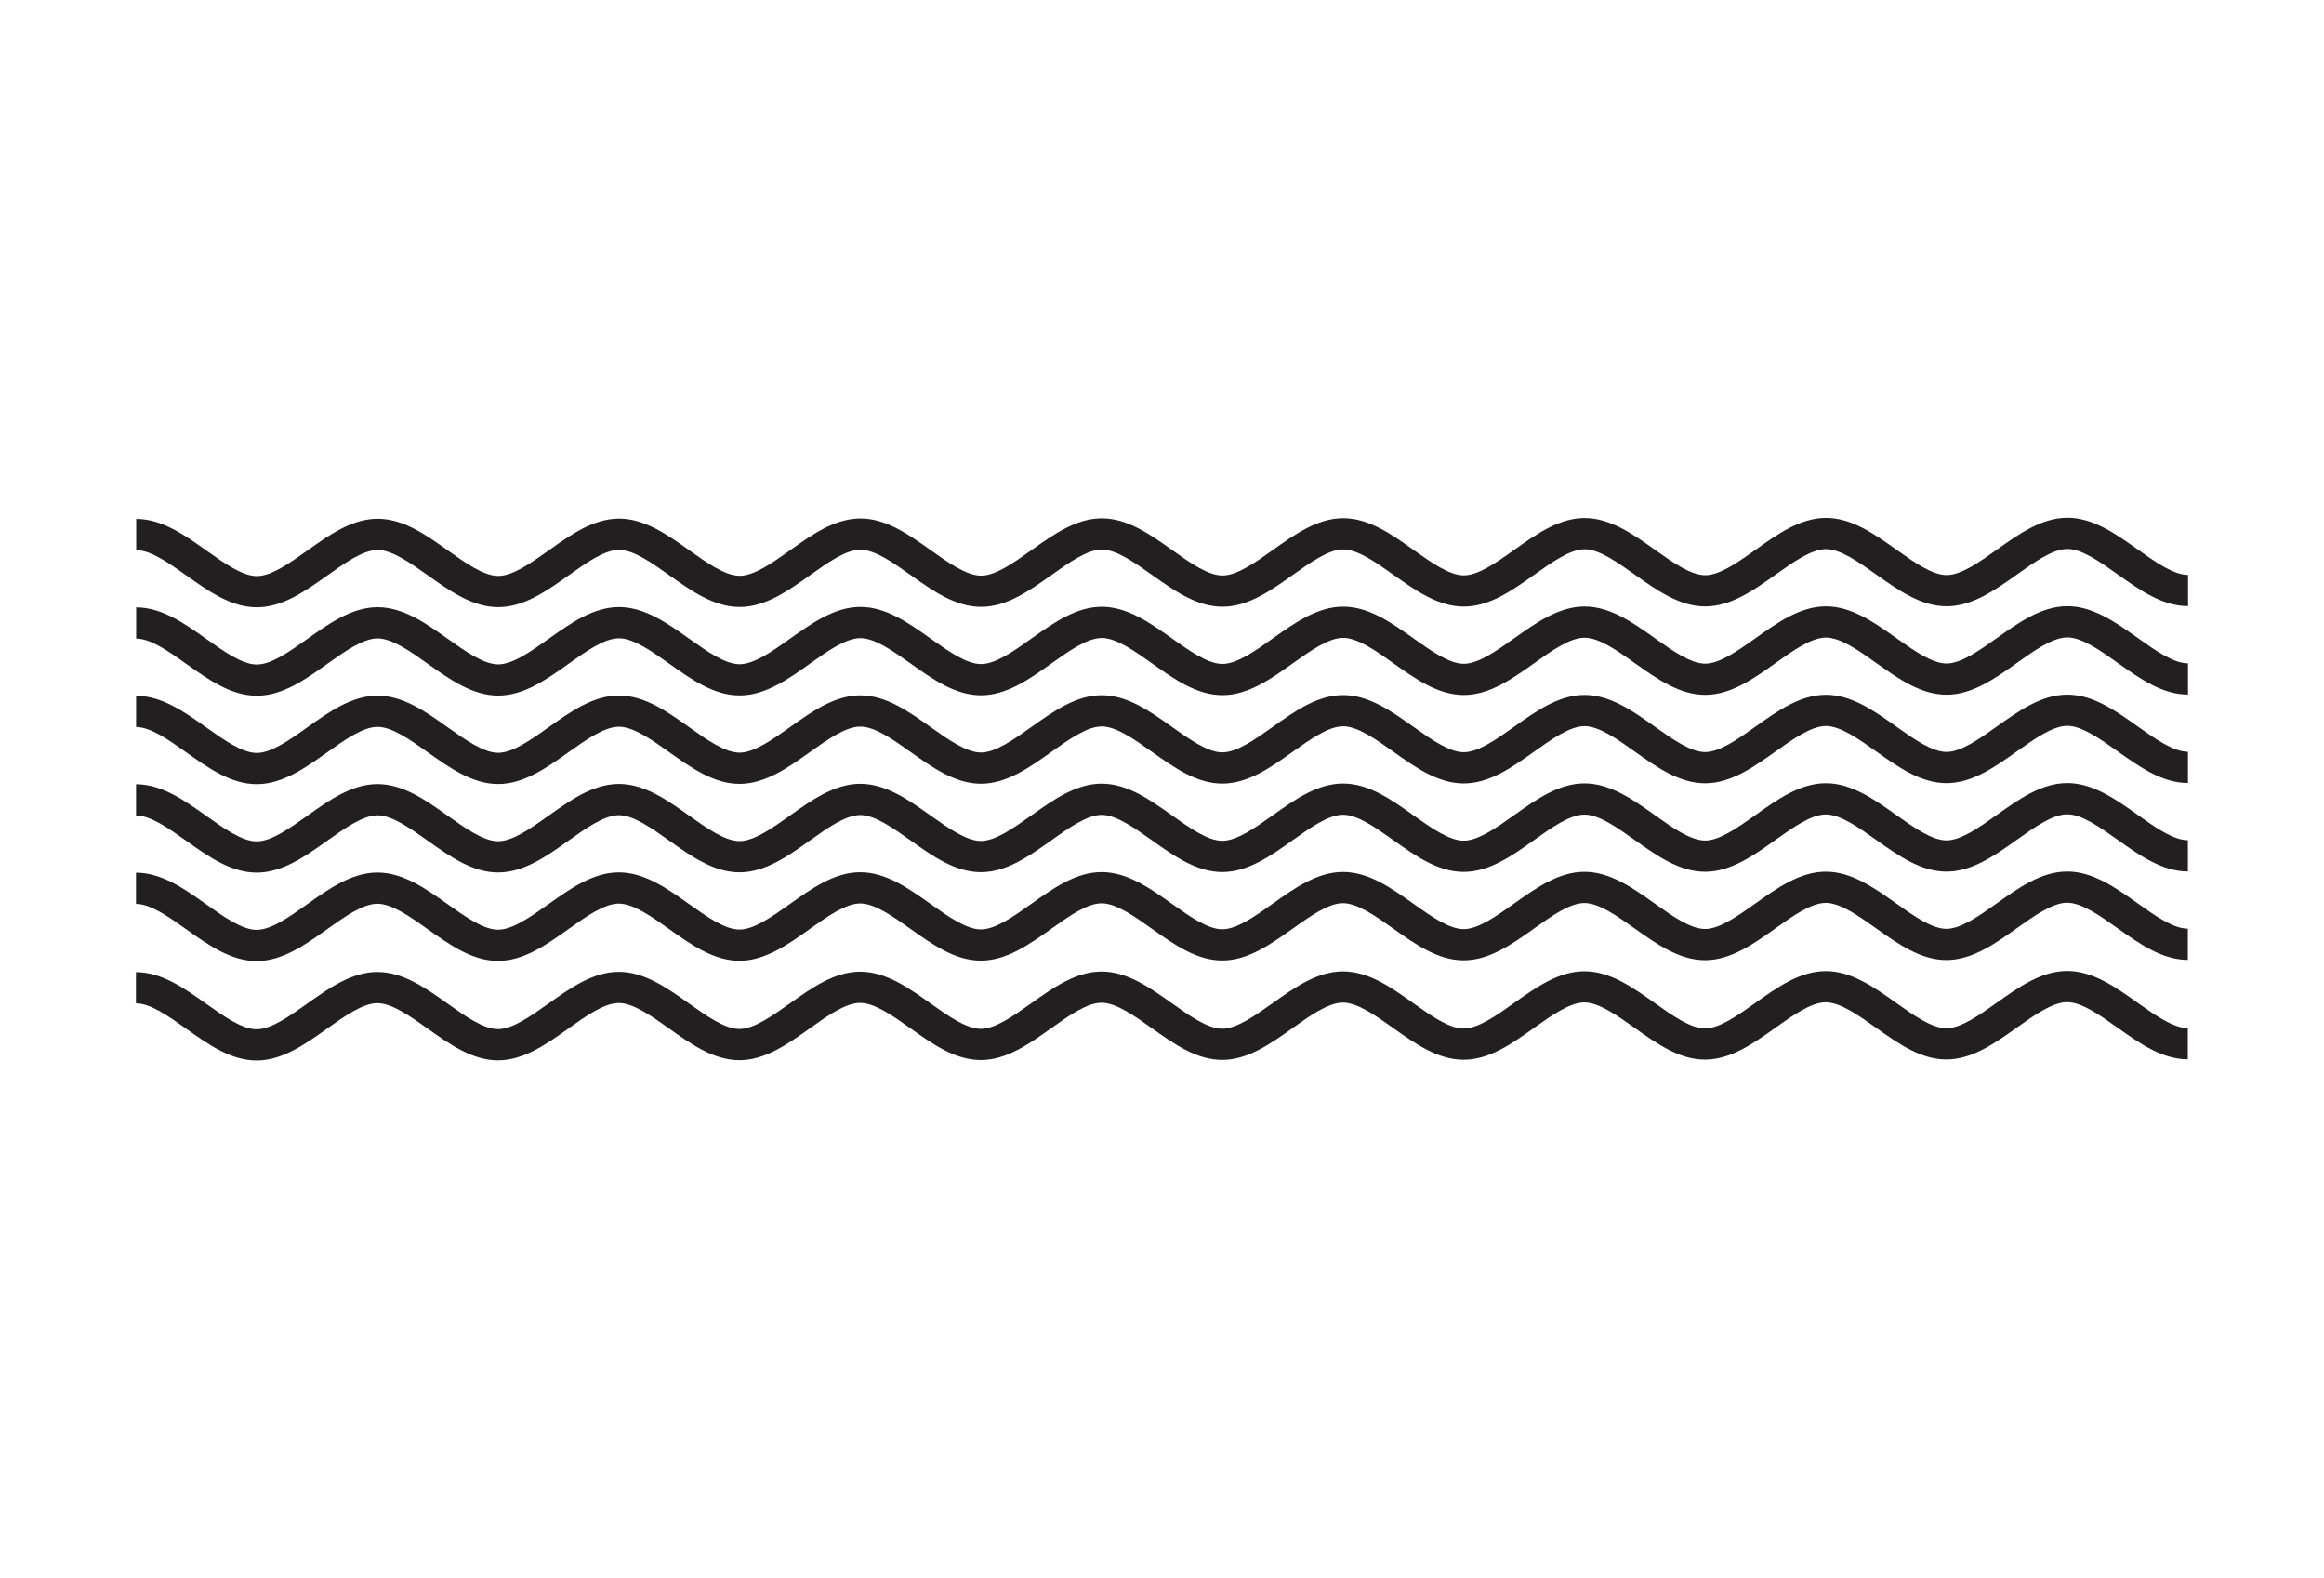
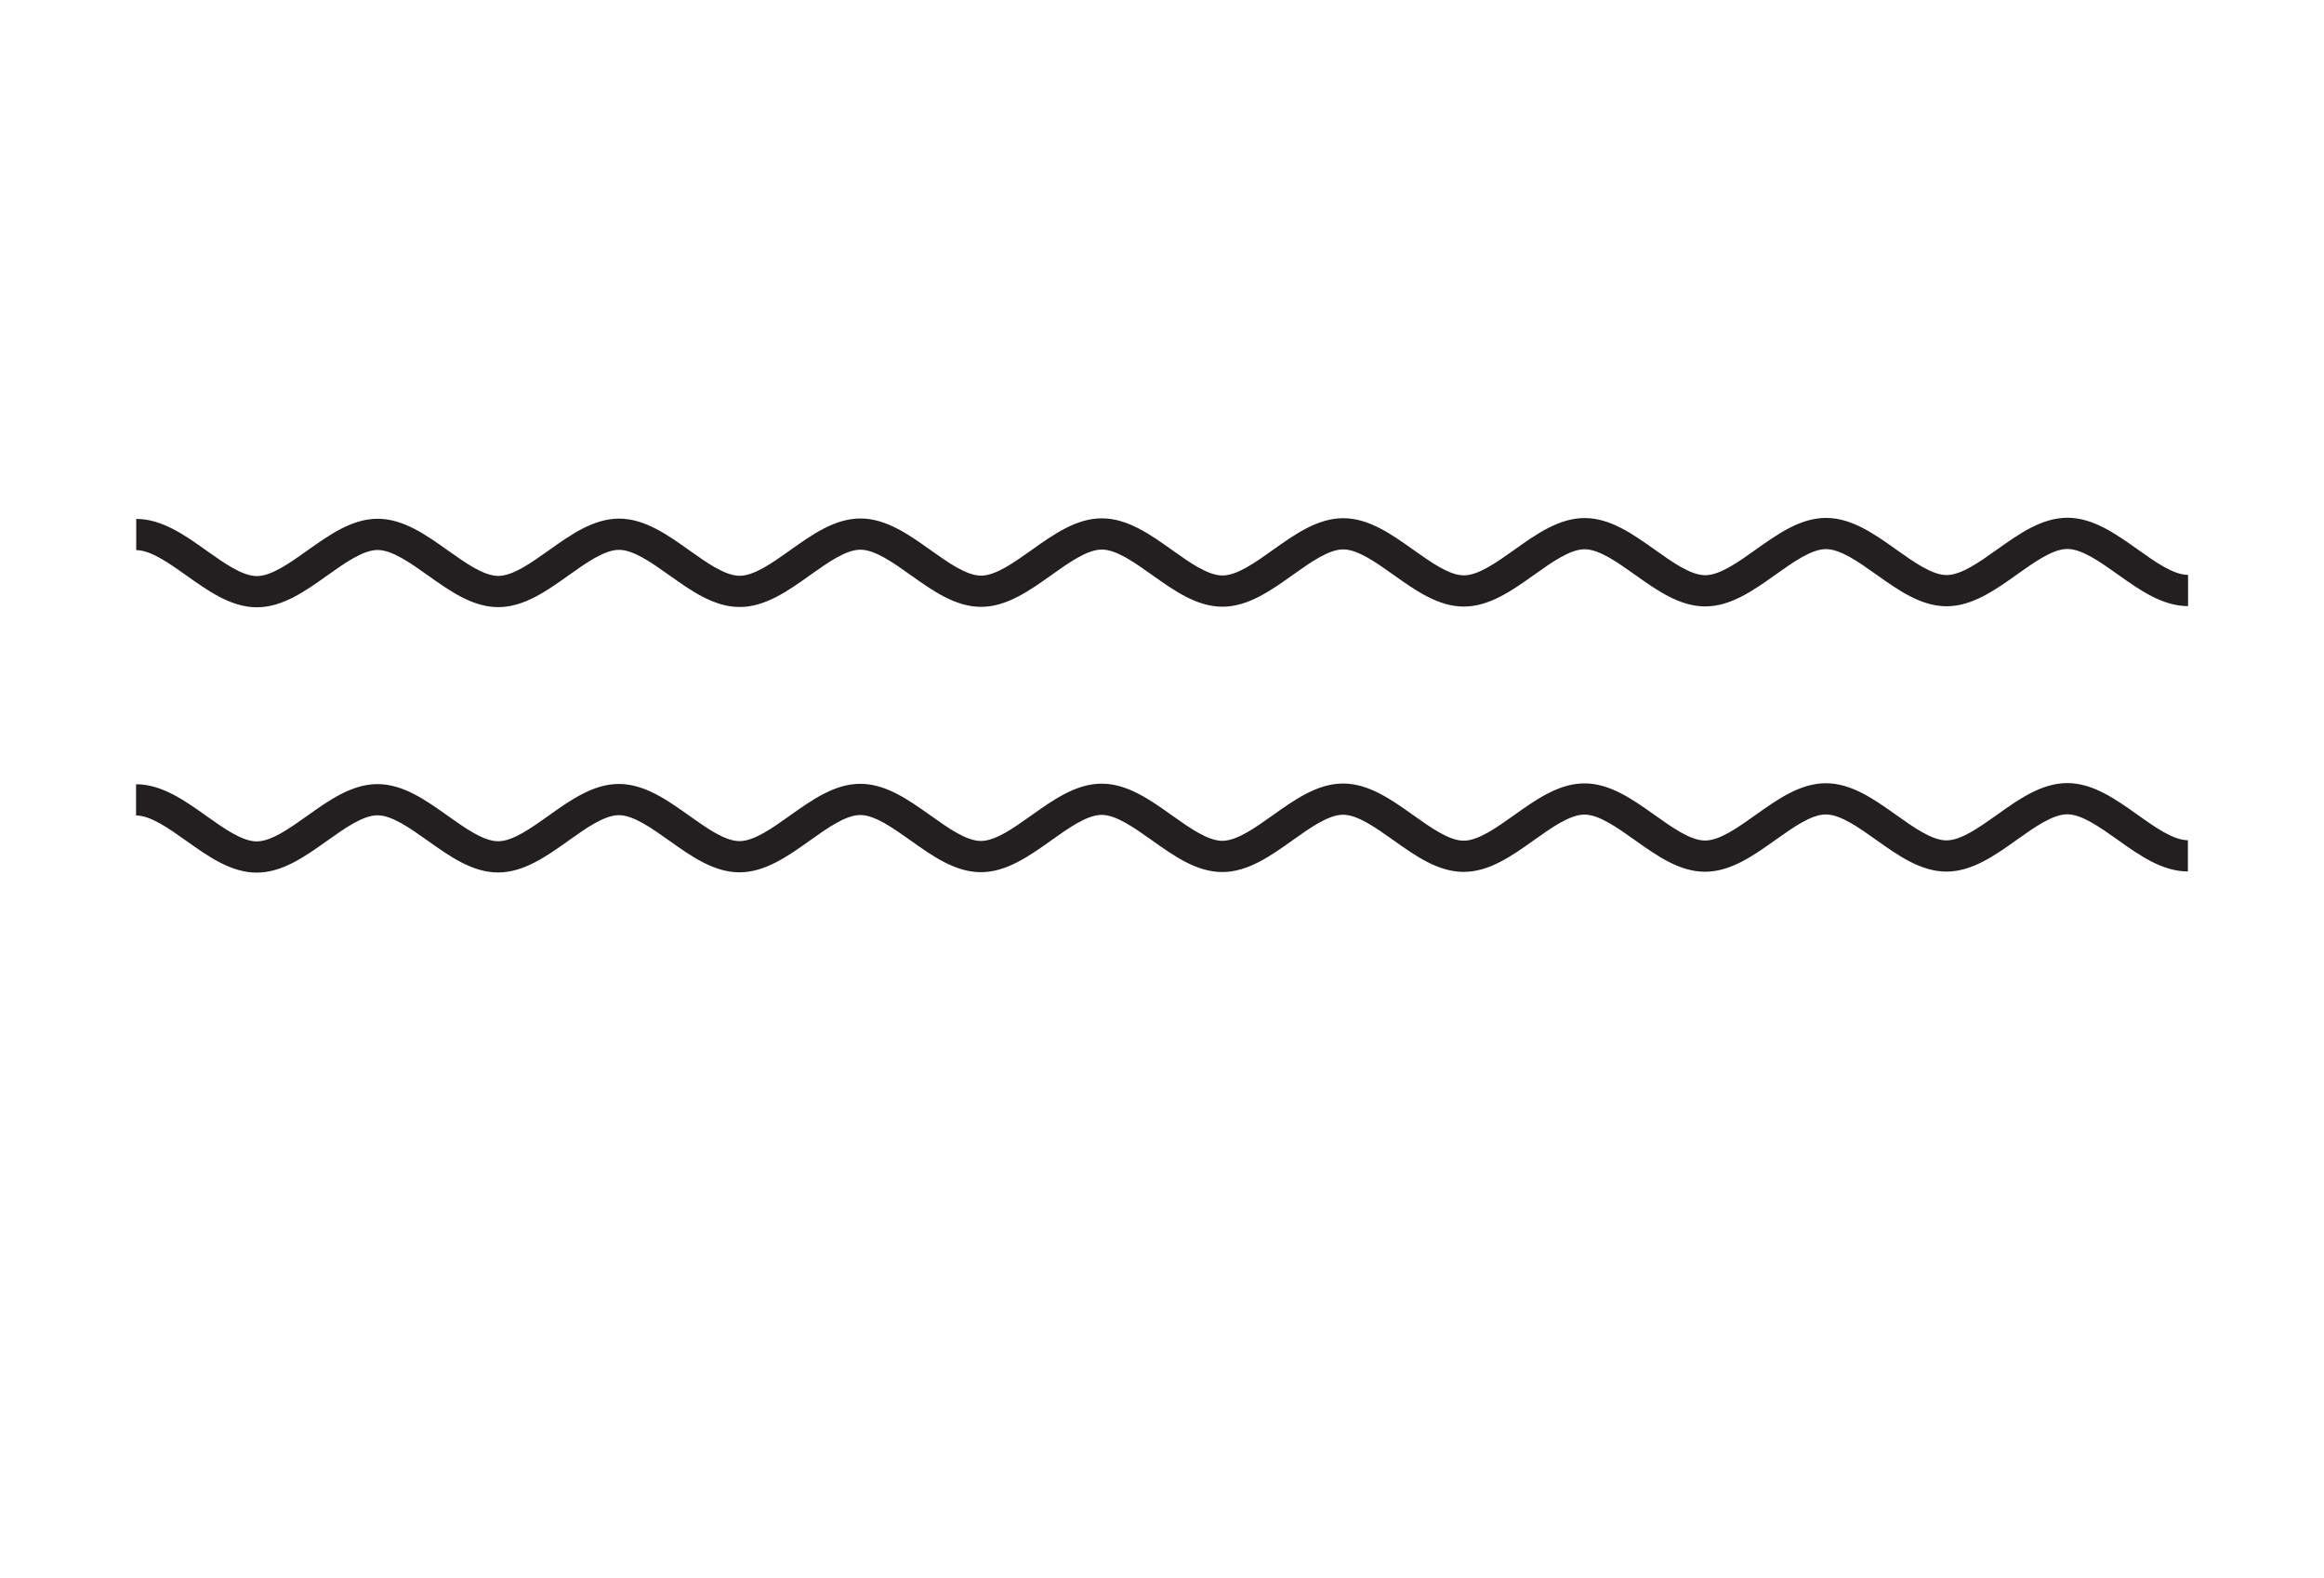
<svg xmlns="http://www.w3.org/2000/svg" width="436px" height="296px" viewBox="0 0 436 296" version="1.1">
  <title>Group</title>
  <g id="Dev-Handoff" stroke="none" stroke-width="1" fill="none" fill-rule="evenodd">
    <g id="OurExpertise_Detail" transform="translate(-931, -361)" fill="#231F20">
      <g id="Colllage" transform="translate(931.104, 164)">
        <g id="Group" transform="translate(217.896, 345) rotate(-345) translate(-217.896, -345) translate(18.836, 246.017)">
          <path d="M289.977,66.159 C285.156,66.162 280.897,63.135 276.778,60.208 C273.478,57.863 270.067,55.438 267.34,55.44 C264.613,55.442 261.199,57.871 257.897,60.219 C253.774,63.151 249.51,66.184 244.689,66.187 C239.868,66.19 235.609,63.162 231.49,60.235 C228.191,57.89 224.779,55.466 222.052,55.467 C219.325,55.469 215.911,57.897 212.609,60.245 C208.487,63.178 204.223,66.211 199.402,66.214 L199.402,66.214 C194.581,66.216 190.322,63.189 186.202,60.261 C182.903,57.917 179.491,55.492 176.765,55.494 C174.038,55.496 170.624,57.924 167.322,60.273 C163.199,63.205 158.935,66.237 154.115,66.24 L154.115,66.24 C149.293,66.243 145.034,63.216 140.915,60.288 C137.616,57.943 134.205,55.519 131.478,55.521 C128.751,55.522 125.336,57.951 122.035,60.299 C117.912,63.231 113.648,66.264 108.827,66.267 C104.006,66.27 99.747,63.242 95.628,60.315 C92.328,57.97 88.917,55.546 86.19,55.548 C83.463,55.549 80.048,57.978 76.747,60.326 C72.624,63.259 68.36,66.291 63.54,66.295 C58.719,66.298 54.459,63.27 50.34,60.342 C47.041,57.998 43.629,55.574 40.903,55.575 C38.175,55.577 34.761,58.006 31.459,60.354 C27.336,63.287 23.073,66.32 18.253,66.323 C13.432,66.326 9.172,63.299 5.053,60.372 C1.754,58.027 -1.658,55.603 -4.385,55.604 L-4.385,49.75 C0.439,49.747 4.699,52.774 8.818,55.701 C12.117,58.046 15.529,60.47 18.256,60.468 C20.983,60.467 24.397,58.038 27.699,55.689 C31.822,52.757 36.085,49.724 40.906,49.721 C45.727,49.718 49.986,52.745 54.106,55.673 C57.405,58.017 60.816,60.442 63.543,60.44 C66.27,60.439 69.684,58.01 72.986,55.661 C77.109,52.729 81.373,49.696 86.193,49.693 L86.194,49.693 C91.014,49.69 95.274,52.717 99.393,55.645 C102.692,57.99 106.104,60.414 108.831,60.413 C111.558,60.411 114.972,57.982 118.275,55.634 C122.397,52.701 126.661,49.669 131.481,49.666 C136.302,49.663 140.561,52.691 144.681,55.618 C147.98,57.963 151.391,60.388 154.118,60.386 C156.845,60.384 160.259,57.956 163.561,55.607 C167.684,52.675 171.948,49.642 176.768,49.639 L176.768,49.639 C181.59,49.637 185.849,52.664 189.968,55.591 C193.267,57.936 196.678,60.361 199.405,60.359 C202.133,60.358 205.547,57.929 208.849,55.58 C212.972,52.648 217.235,49.616 222.056,49.613 C226.877,49.61 231.136,52.637 235.255,55.565 C238.555,57.909 241.966,60.334 244.693,60.333 C247.42,60.331 250.835,57.902 254.137,55.554 C258.26,52.621 262.523,49.589 267.343,49.586 C272.164,49.583 276.424,52.61 280.543,55.538 C283.842,57.882 287.254,60.307 289.98,60.305 C292.708,60.303 296.122,57.875 299.424,55.526 C303.547,52.593 307.81,49.561 312.631,49.558 C317.451,49.555 321.711,52.582 325.83,55.509 C329.129,57.854 332.541,60.279 335.268,60.277 C337.995,60.275 341.409,57.846 344.711,55.497 C348.834,52.565 353.097,49.532 357.918,49.529 C362.739,49.526 366.998,52.553 371.118,55.48 C374.417,57.825 377.829,60.249 380.556,60.247 L380.556,66.102 C375.731,66.105 371.472,63.078 367.353,60.15 C364.053,57.806 360.642,55.382 357.915,55.383 C355.188,55.385 351.773,57.814 348.471,60.163 C344.348,63.096 340.085,66.128 335.265,66.131 C330.444,66.134 326.184,63.107 322.065,60.18 C318.766,57.835 315.354,55.411 312.627,55.412 C309.9,55.414 306.487,57.842 303.184,60.191 C299.061,63.124 294.798,66.156 289.977,66.159" id="Fill-1" transform="translate(188.085, 57.926) rotate(-15) translate(-188.085, -57.926) " />
-           <path d="M294.26,82.184 C289.44,82.187 285.181,79.16 281.061,76.233 C277.762,73.888 274.35,71.463 271.623,71.465 C268.896,71.467 265.482,73.895 262.18,76.244 C258.057,79.176 253.794,82.209 248.973,82.212 C244.152,82.214 239.893,79.187 235.773,76.26 C232.474,73.915 229.062,71.491 226.336,71.492 C223.609,71.494 220.195,73.922 216.893,76.27 C212.77,79.203 208.507,82.236 203.686,82.239 L203.685,82.239 C198.864,82.241 194.605,79.214 190.486,76.286 C187.187,73.942 183.775,71.517 181.048,71.519 C178.321,71.521 174.907,73.949 171.605,76.297 C167.482,79.23 163.219,82.262 158.398,82.265 L158.398,82.265 C153.577,82.268 149.318,79.241 145.198,76.313 C141.899,73.968 138.488,71.544 135.761,71.546 C133.034,71.547 129.619,73.975 126.318,76.324 C122.195,79.256 117.931,82.289 113.111,82.292 C108.289,82.295 104.03,79.267 99.911,76.34 C96.612,73.995 93.201,71.571 90.473,71.573 C87.746,71.574 84.331,74.003 81.03,76.351 C76.907,79.284 72.644,82.316 67.823,82.32 C63.002,82.323 58.742,79.295 54.623,76.367 C51.324,74.023 47.913,71.599 45.186,71.6 C42.459,71.602 39.044,74.031 35.743,76.379 C31.62,79.312 27.357,82.345 22.536,82.348 C17.715,82.351 13.455,79.324 9.336,76.397 C6.037,74.052 2.625,71.628 -0.102,71.629 L-0.102,65.775 C4.723,65.772 8.982,68.799 13.102,71.726 C16.401,74.071 19.812,76.495 22.539,76.493 C25.266,76.492 28.68,74.063 31.982,71.714 C36.105,68.782 40.369,65.749 45.19,65.746 C50.01,65.743 54.269,68.77 58.389,71.698 C61.688,74.042 65.099,76.467 67.827,76.465 C70.554,76.464 73.968,74.035 77.27,71.686 C81.392,68.753 85.656,65.721 90.477,65.718 L90.477,65.718 C95.298,65.715 99.557,68.742 103.677,71.67 C106.976,74.015 110.387,76.439 113.114,76.438 C115.842,76.436 119.256,74.007 122.558,71.659 C126.68,68.726 130.944,65.694 135.765,65.691 C140.586,65.688 144.845,68.716 148.965,71.643 C152.263,73.988 155.674,76.413 158.402,76.411 C161.129,76.409 164.543,73.981 167.845,71.632 C171.968,68.7 176.231,65.667 181.051,65.664 L181.052,65.664 C185.873,65.662 190.132,68.689 194.251,71.616 C197.551,73.961 200.962,76.386 203.689,76.384 C206.416,76.383 209.831,73.954 213.133,71.605 C217.256,68.673 221.519,65.641 226.339,65.638 C231.161,65.635 235.42,68.662 239.539,71.59 C242.838,73.934 246.249,76.359 248.976,76.358 C251.704,76.356 255.118,73.927 258.42,71.579 C262.543,68.646 266.806,65.614 271.627,65.611 C276.448,65.608 280.707,68.635 284.827,71.563 C288.126,73.907 291.537,76.332 294.264,76.33 C296.991,76.328 300.405,73.9 303.708,71.551 C307.83,68.618 312.094,65.586 316.914,65.583 C321.735,65.58 325.994,68.607 330.114,71.534 C333.413,73.879 336.824,76.303 339.552,76.302 C342.279,76.3 345.692,73.871 348.995,71.522 C353.117,68.59 357.38,65.557 362.202,65.554 C367.022,65.551 371.282,68.578 375.402,71.505 C378.701,73.85 382.112,76.274 384.839,76.272 L384.839,82.127 C380.015,82.13 375.756,79.103 371.636,76.175 C368.337,73.831 364.925,71.407 362.198,71.408 C359.471,71.41 356.057,73.839 352.755,76.188 C348.632,79.121 344.369,82.153 339.548,82.156 C334.728,82.159 330.468,79.132 326.348,76.205 C323.049,73.86 319.637,71.436 316.911,71.437 C314.184,71.439 310.77,73.867 307.468,76.216 C303.345,79.149 299.081,82.181 294.26,82.184" id="Fill-1-Copy" transform="translate(192.369, 73.951) rotate(-15) translate(-192.369, -73.951) " />
-           <path d="M298.544,98.209 C293.723,98.212 289.464,95.185 285.345,92.258 C282.045,89.913 278.634,87.488 275.906,87.49 C273.18,87.492 269.765,89.92 266.464,92.269 C262.341,95.201 258.077,98.234 253.256,98.237 C248.435,98.239 244.176,95.212 240.057,92.285 C236.758,89.94 233.346,87.516 230.619,87.517 C227.892,87.519 224.478,89.947 221.176,92.295 C217.054,95.228 212.79,98.261 207.969,98.264 L207.969,98.264 C203.148,98.266 198.888,95.239 194.769,92.311 C191.47,89.967 188.058,87.542 185.331,87.544 C182.605,87.546 179.19,89.974 175.889,92.322 C171.766,95.255 167.502,98.287 162.682,98.29 L162.682,98.29 C157.86,98.293 153.601,95.266 149.481,92.338 C146.182,89.993 142.772,87.569 140.044,87.571 C137.318,87.572 133.903,90 130.602,92.349 C126.479,95.281 122.215,98.314 117.394,98.317 C112.573,98.32 108.313,95.292 104.194,92.365 C100.895,90.02 97.484,87.596 94.757,87.598 C92.029,87.599 88.615,90.028 85.314,92.376 C81.19,95.309 76.927,98.341 72.107,98.345 C67.286,98.348 63.026,95.32 58.906,92.392 C55.607,90.048 52.196,87.624 49.469,87.625 C46.742,87.627 43.328,90.056 40.026,92.404 C35.903,95.337 31.64,98.37 26.82,98.373 C21.999,98.376 17.739,95.349 13.619,92.422 C10.32,90.077 6.909,87.653 4.182,87.654 L4.182,81.8 C9.006,81.797 13.266,84.824 17.385,87.751 C20.684,90.096 24.096,92.52 26.823,92.518 C29.55,92.517 32.964,90.088 36.266,87.739 C40.389,84.807 44.652,81.774 49.473,81.771 C54.293,81.768 58.553,84.795 62.673,87.723 C65.972,90.067 69.383,92.492 72.11,92.49 C74.837,92.489 78.251,90.06 81.553,87.711 C85.676,84.778 89.939,81.746 94.76,81.743 L94.76,81.743 C99.581,81.74 103.841,84.767 107.96,87.695 C111.259,90.04 114.671,92.464 117.398,92.463 C120.125,92.461 123.539,90.032 126.842,87.683 C130.964,84.751 135.227,81.719 140.048,81.716 C144.869,81.713 149.128,84.741 153.248,87.668 C156.547,90.013 159.958,92.438 162.685,92.436 C165.412,92.434 168.826,90.005 172.128,87.657 C176.251,84.725 180.514,81.692 185.334,81.689 L185.335,81.689 C190.157,81.686 194.416,84.714 198.535,87.641 C201.834,89.986 205.245,92.411 207.972,92.409 C210.7,92.408 214.114,89.979 217.416,87.63 C221.539,84.698 225.802,81.666 230.623,81.663 C235.444,81.66 239.703,84.687 243.822,87.615 C247.122,89.959 250.533,92.384 253.26,92.383 C255.987,92.381 259.402,89.952 262.704,87.603 C266.827,84.671 271.09,81.639 275.91,81.636 C280.731,81.633 284.991,84.66 289.11,87.588 C292.409,89.932 295.82,92.357 298.547,92.355 C301.275,92.353 304.689,89.925 307.991,87.576 C312.114,84.643 316.377,81.611 321.198,81.608 C326.018,81.605 330.278,84.632 334.397,87.559 C337.696,89.904 341.108,92.328 343.835,92.327 C346.562,92.325 349.976,89.896 353.278,87.547 C357.401,84.615 361.664,81.582 366.485,81.579 C371.306,81.576 375.565,84.603 379.685,87.53 C382.984,89.875 386.396,92.299 389.123,92.297 L389.123,98.152 C384.298,98.155 380.039,95.128 375.92,92.2 C372.62,89.856 369.209,87.432 366.481,87.433 C363.755,87.435 360.34,89.864 357.038,92.213 C352.915,95.146 348.652,98.178 343.832,98.181 C339.011,98.184 334.751,95.157 330.632,92.229 C327.333,89.885 323.921,87.461 321.194,87.462 C318.467,87.464 315.053,89.892 311.751,92.241 C307.628,95.174 303.365,98.206 298.544,98.209" id="Fill-1-Copy-2" transform="translate(196.652, 89.976) rotate(-15) translate(-196.652, -89.976) " />
          <path d="M302.827,114.234 C298.007,114.237 293.747,111.21 289.628,108.283 C286.328,105.938 282.917,103.513 280.19,103.515 C277.463,103.517 274.049,105.945 270.747,108.294 C266.624,111.226 262.361,114.259 257.54,114.262 C252.719,114.264 248.459,111.237 244.34,108.31 C241.041,105.965 237.629,103.541 234.902,103.542 C232.175,103.544 228.761,105.972 225.459,108.32 C221.337,111.253 217.074,114.286 212.253,114.289 L212.252,114.289 C207.431,114.291 203.172,111.264 199.052,108.336 C195.753,105.992 192.342,103.567 189.615,103.569 C186.888,103.571 183.474,105.999 180.172,108.347 C176.049,111.28 171.786,114.312 166.965,114.315 L166.965,114.315 C162.144,114.318 157.884,111.291 153.765,108.363 C150.466,106.018 147.055,103.594 144.328,103.596 C141.601,103.597 138.186,106.025 134.885,108.374 C130.762,111.306 126.498,114.339 121.678,114.342 C116.856,114.345 112.597,111.317 108.478,108.39 C105.178,106.045 101.768,103.621 99.04,103.623 C96.313,103.624 92.898,106.053 89.597,108.401 C85.474,111.334 81.211,114.366 76.39,114.37 C71.569,114.373 67.309,111.345 63.19,108.417 C59.891,106.073 56.48,103.649 53.753,103.65 C51.025,103.652 47.611,106.081 44.309,108.429 C40.186,111.362 35.924,114.395 31.103,114.398 C26.282,114.401 22.022,111.374 17.903,108.447 C14.604,106.102 11.192,103.678 8.465,103.679 L8.465,97.825 C13.289,97.822 17.549,100.849 21.668,103.776 C24.967,106.121 28.379,108.545 31.106,108.543 C33.833,108.542 37.247,106.113 40.549,103.764 C44.672,100.832 48.935,97.799 53.756,97.796 C58.577,97.793 62.836,100.82 66.956,103.748 C70.255,106.092 73.666,108.517 76.394,108.515 C79.12,108.514 82.535,106.085 85.836,103.736 C89.959,100.803 94.223,97.771 99.043,97.768 L99.044,97.768 C103.864,97.765 108.124,100.792 112.244,103.72 C115.543,106.065 118.954,108.489 121.681,108.488 C124.409,108.486 127.823,106.057 131.125,103.708 C135.247,100.776 139.511,97.744 144.331,97.741 C149.152,97.738 153.412,100.766 157.532,103.693 C160.83,106.037 164.241,108.463 166.969,108.461 C169.696,108.459 173.11,106.03 176.412,103.682 C180.535,100.75 184.798,97.717 189.618,97.714 L189.618,97.714 C194.44,97.711 198.699,100.739 202.818,103.666 C206.118,106.011 209.529,108.436 212.256,108.434 C214.983,108.433 218.398,106.004 221.7,103.655 C225.823,100.722 230.085,97.691 234.906,97.688 C239.727,97.685 243.987,100.712 248.106,103.64 C251.405,105.984 254.816,108.409 257.543,108.408 C260.271,108.406 263.685,105.977 266.987,103.628 C271.11,100.696 275.373,97.664 280.193,97.661 C285.014,97.658 289.274,100.685 293.394,103.613 C296.693,105.957 300.104,108.382 302.831,108.38 C305.558,108.378 308.972,105.95 312.275,103.601 C316.397,100.668 320.66,97.636 325.481,97.633 C330.301,97.63 334.561,100.657 338.681,103.584 C341.98,105.929 345.391,108.353 348.119,108.352 C350.846,108.35 354.259,105.921 357.562,103.572 C361.684,100.64 365.947,97.607 370.768,97.604 C375.589,97.601 379.849,100.628 383.969,103.555 C387.268,105.9 390.679,108.324 393.406,108.322 L393.406,114.177 C388.582,114.18 384.322,111.153 380.203,108.225 C376.903,105.881 373.492,103.457 370.765,103.458 C368.038,103.46 364.623,105.889 361.322,108.238 C357.198,111.171 352.936,114.203 348.115,114.206 C343.295,114.209 339.034,111.182 334.915,108.254 C331.616,105.91 328.204,103.486 325.477,103.487 C322.751,103.489 319.337,105.917 316.035,108.266 C311.911,111.199 307.648,114.231 302.827,114.234" id="Fill-1-Copy-3" transform="translate(200.936, 106.001) rotate(-15) translate(-200.936, -106.001) " />
-           <path d="M307.111,130.259 C302.29,130.262 298.031,127.235 293.911,124.308 C290.612,121.963 287.201,119.538 284.473,119.54 C281.746,119.542 278.332,121.97 275.03,124.319 C270.907,127.251 266.644,130.284 261.823,130.287 C257.002,130.289 252.743,127.262 248.623,124.335 C245.324,121.99 241.913,119.566 239.186,119.567 C236.459,119.569 233.045,121.997 229.743,124.345 C225.62,127.278 221.357,130.311 216.536,130.314 L216.535,130.314 C211.714,130.316 207.455,127.289 203.336,124.361 C200.037,122.017 196.625,119.592 193.898,119.594 C191.171,119.596 187.757,122.024 184.455,124.372 C180.332,127.305 176.069,130.337 171.248,130.34 L171.248,130.34 C166.427,130.343 162.168,127.316 158.048,124.388 C154.749,122.043 151.339,119.619 148.611,119.621 C145.884,119.622 142.47,122.05 139.168,124.399 C135.045,127.331 130.781,130.364 125.961,130.367 C121.139,130.37 116.88,127.342 112.761,124.415 C109.462,122.07 106.051,119.646 103.324,119.648 C100.596,119.649 97.182,122.078 93.88,124.426 C89.757,127.359 85.494,130.391 80.673,130.395 C75.852,130.398 71.593,127.37 67.473,124.442 C64.174,122.098 60.763,119.674 58.036,119.675 C55.309,119.677 51.895,122.106 48.593,124.454 C44.47,127.387 40.207,130.42 35.386,130.423 C30.565,130.426 26.306,127.399 22.186,124.471 C18.887,122.127 15.476,119.703 12.749,119.704 L12.749,113.85 C17.573,113.847 21.832,116.874 25.952,119.801 C29.251,122.146 32.663,124.57 35.389,124.568 C38.116,124.567 41.531,122.138 44.832,119.789 C48.955,116.857 53.219,113.824 58.04,113.821 C62.86,113.818 67.119,116.845 71.239,119.773 C74.538,122.117 77.95,124.542 80.677,124.54 C83.404,124.539 86.818,122.11 90.12,119.761 C94.242,116.828 98.506,113.796 103.327,113.793 L103.327,113.793 C108.148,113.79 112.407,116.817 116.527,119.745 C119.826,122.09 123.238,124.514 125.965,124.513 C128.692,124.511 132.106,122.082 135.408,119.733 C139.53,116.801 143.794,113.769 148.615,113.766 C153.436,113.763 157.695,116.791 161.815,119.718 C165.113,122.062 168.525,124.488 171.252,124.486 C173.979,124.484 177.393,122.055 180.695,119.707 C184.818,116.775 189.081,113.742 193.901,113.739 L193.902,113.739 C198.723,113.736 202.983,116.764 207.101,119.691 C210.401,122.036 213.812,124.461 216.539,124.459 C219.266,124.458 222.681,122.029 225.983,119.68 C230.106,116.747 234.369,113.716 239.189,113.713 C244.011,113.71 248.27,116.737 252.389,119.665 C255.689,122.009 259.1,124.434 261.827,124.433 C264.554,124.431 267.969,122.002 271.27,119.653 C275.394,116.721 279.656,113.689 284.477,113.686 C289.298,113.683 293.558,116.71 297.677,119.638 C300.976,121.982 304.387,124.407 307.114,124.405 C309.842,124.403 313.256,121.974 316.558,119.626 C320.681,116.693 324.944,113.661 329.764,113.658 C334.585,113.655 338.845,116.682 342.964,119.609 C346.263,121.954 349.675,124.378 352.402,124.377 C355.129,124.375 358.543,121.946 361.845,119.597 C365.968,116.665 370.23,113.632 375.052,113.629 C379.872,113.626 384.132,116.653 388.252,119.58 C391.551,121.925 394.963,124.349 397.69,124.347 L397.69,130.202 C392.865,130.205 388.606,127.177 384.486,124.25 C381.187,121.906 377.776,119.482 375.048,119.483 C372.321,119.485 368.907,121.914 365.605,124.263 C361.482,127.196 357.219,130.228 352.399,130.231 C347.578,130.234 343.318,127.207 339.198,124.279 C335.899,121.935 332.488,119.511 329.761,119.512 C327.034,119.514 323.62,121.942 320.318,124.291 C316.195,127.224 311.932,130.256 307.111,130.259" id="Fill-1-Copy-4" transform="translate(205.219, 122.026) rotate(-15) translate(-205.219, -122.026) " />
-           <path d="M311.926,148.274 C307.105,148.277 302.846,145.25 298.727,142.322 C295.427,139.977 292.016,137.553 289.288,137.554 C286.562,137.556 283.147,139.985 279.846,142.333 C275.723,145.266 271.459,148.298 266.638,148.301 C261.817,148.304 257.558,145.277 253.439,142.349 C250.14,140.004 246.728,137.58 244.001,137.582 C241.274,137.583 237.86,140.011 234.558,142.36 C230.436,145.292 226.172,148.325 221.351,148.328 L221.351,148.328 C216.53,148.33 212.27,145.303 208.151,142.376 C204.852,140.031 201.44,137.607 198.713,137.608 C195.987,137.61 192.572,140.038 189.271,142.387 C185.148,145.319 180.884,148.352 176.064,148.355 L176.064,148.355 C171.242,148.357 166.983,145.33 162.863,142.402 C159.564,140.058 156.154,137.633 153.426,137.635 C150.7,137.637 147.285,140.065 143.984,142.413 C139.861,145.346 135.597,148.378 130.776,148.381 C125.955,148.384 121.695,145.357 117.576,142.429 C114.277,140.084 110.866,137.66 108.139,137.662 C105.412,137.664 101.997,140.092 98.696,142.441 C94.572,145.373 90.309,148.406 85.489,148.409 C80.668,148.412 76.408,145.384 72.288,142.457 C68.989,140.112 65.578,137.688 62.851,137.69 C60.124,137.691 56.71,140.12 53.408,142.469 C49.285,145.401 45.022,148.434 40.202,148.437 C35.381,148.441 31.121,145.413 27.001,142.486 C23.702,140.141 20.291,137.717 17.564,137.719 L17.564,131.864 C22.388,131.861 26.648,134.888 30.767,137.816 C34.066,140.16 37.478,142.584 40.205,142.583 C42.932,142.581 46.346,140.152 49.648,137.804 C53.771,134.871 58.034,131.838 62.855,131.835 C67.675,131.832 71.935,134.859 76.055,137.787 C79.354,140.132 82.765,142.556 85.492,142.555 C88.219,142.553 91.633,140.124 94.935,137.775 C99.058,134.843 103.321,131.811 108.142,131.808 L108.142,131.808 C112.963,131.805 117.223,134.832 121.342,137.759 C124.641,140.104 128.053,142.529 130.78,142.527 C133.507,142.525 136.921,140.096 140.224,137.748 C144.346,134.816 148.609,131.783 153.43,131.78 C158.251,131.777 162.51,134.805 166.63,137.732 C169.929,140.077 173.34,142.502 176.067,142.5 C178.794,142.499 182.208,140.07 185.51,137.721 C189.633,134.789 193.896,131.757 198.716,131.754 L198.717,131.754 C203.539,131.751 207.798,134.778 211.917,137.706 C215.216,140.05 218.627,142.475 221.354,142.474 C224.082,142.472 227.496,140.043 230.798,137.694 C234.921,134.762 239.184,131.73 244.005,131.727 C248.826,131.724 253.085,134.751 257.204,137.679 C260.504,140.023 263.915,142.449 266.642,142.447 C269.369,142.445 272.784,140.016 276.086,137.668 C280.209,134.735 284.472,131.703 289.292,131.7 C294.113,131.697 298.373,134.724 302.492,137.652 C305.791,139.996 309.202,142.421 311.929,142.419 C314.657,142.418 318.071,139.989 321.373,137.64 C325.496,134.708 329.759,131.675 334.58,131.672 C339.4,131.669 343.66,134.696 347.779,137.624 C351.078,139.968 354.49,142.393 357.217,142.391 C359.944,142.389 363.358,139.961 366.66,137.612 C370.783,134.679 375.046,131.647 379.867,131.643 C384.688,131.64 388.947,134.667 393.067,137.594 C396.366,139.939 399.778,142.363 402.505,142.362 L402.505,148.216 C397.68,148.219 393.421,145.192 389.302,142.265 C386.002,139.92 382.591,137.496 379.864,137.498 C377.137,137.499 373.722,139.928 370.42,142.277 C366.297,145.21 362.034,148.243 357.214,148.246 C352.393,148.249 348.133,145.221 344.014,142.294 C340.715,139.949 337.303,137.525 334.576,137.527 C331.849,137.528 328.436,139.957 325.133,142.305 C321.01,145.238 316.747,148.271 311.926,148.274" id="Fill-1-Copy-5" transform="translate(210.034, 140.04) rotate(-15) translate(-210.034, -140.04) " />
        </g>
      </g>
    </g>
  </g>
</svg>